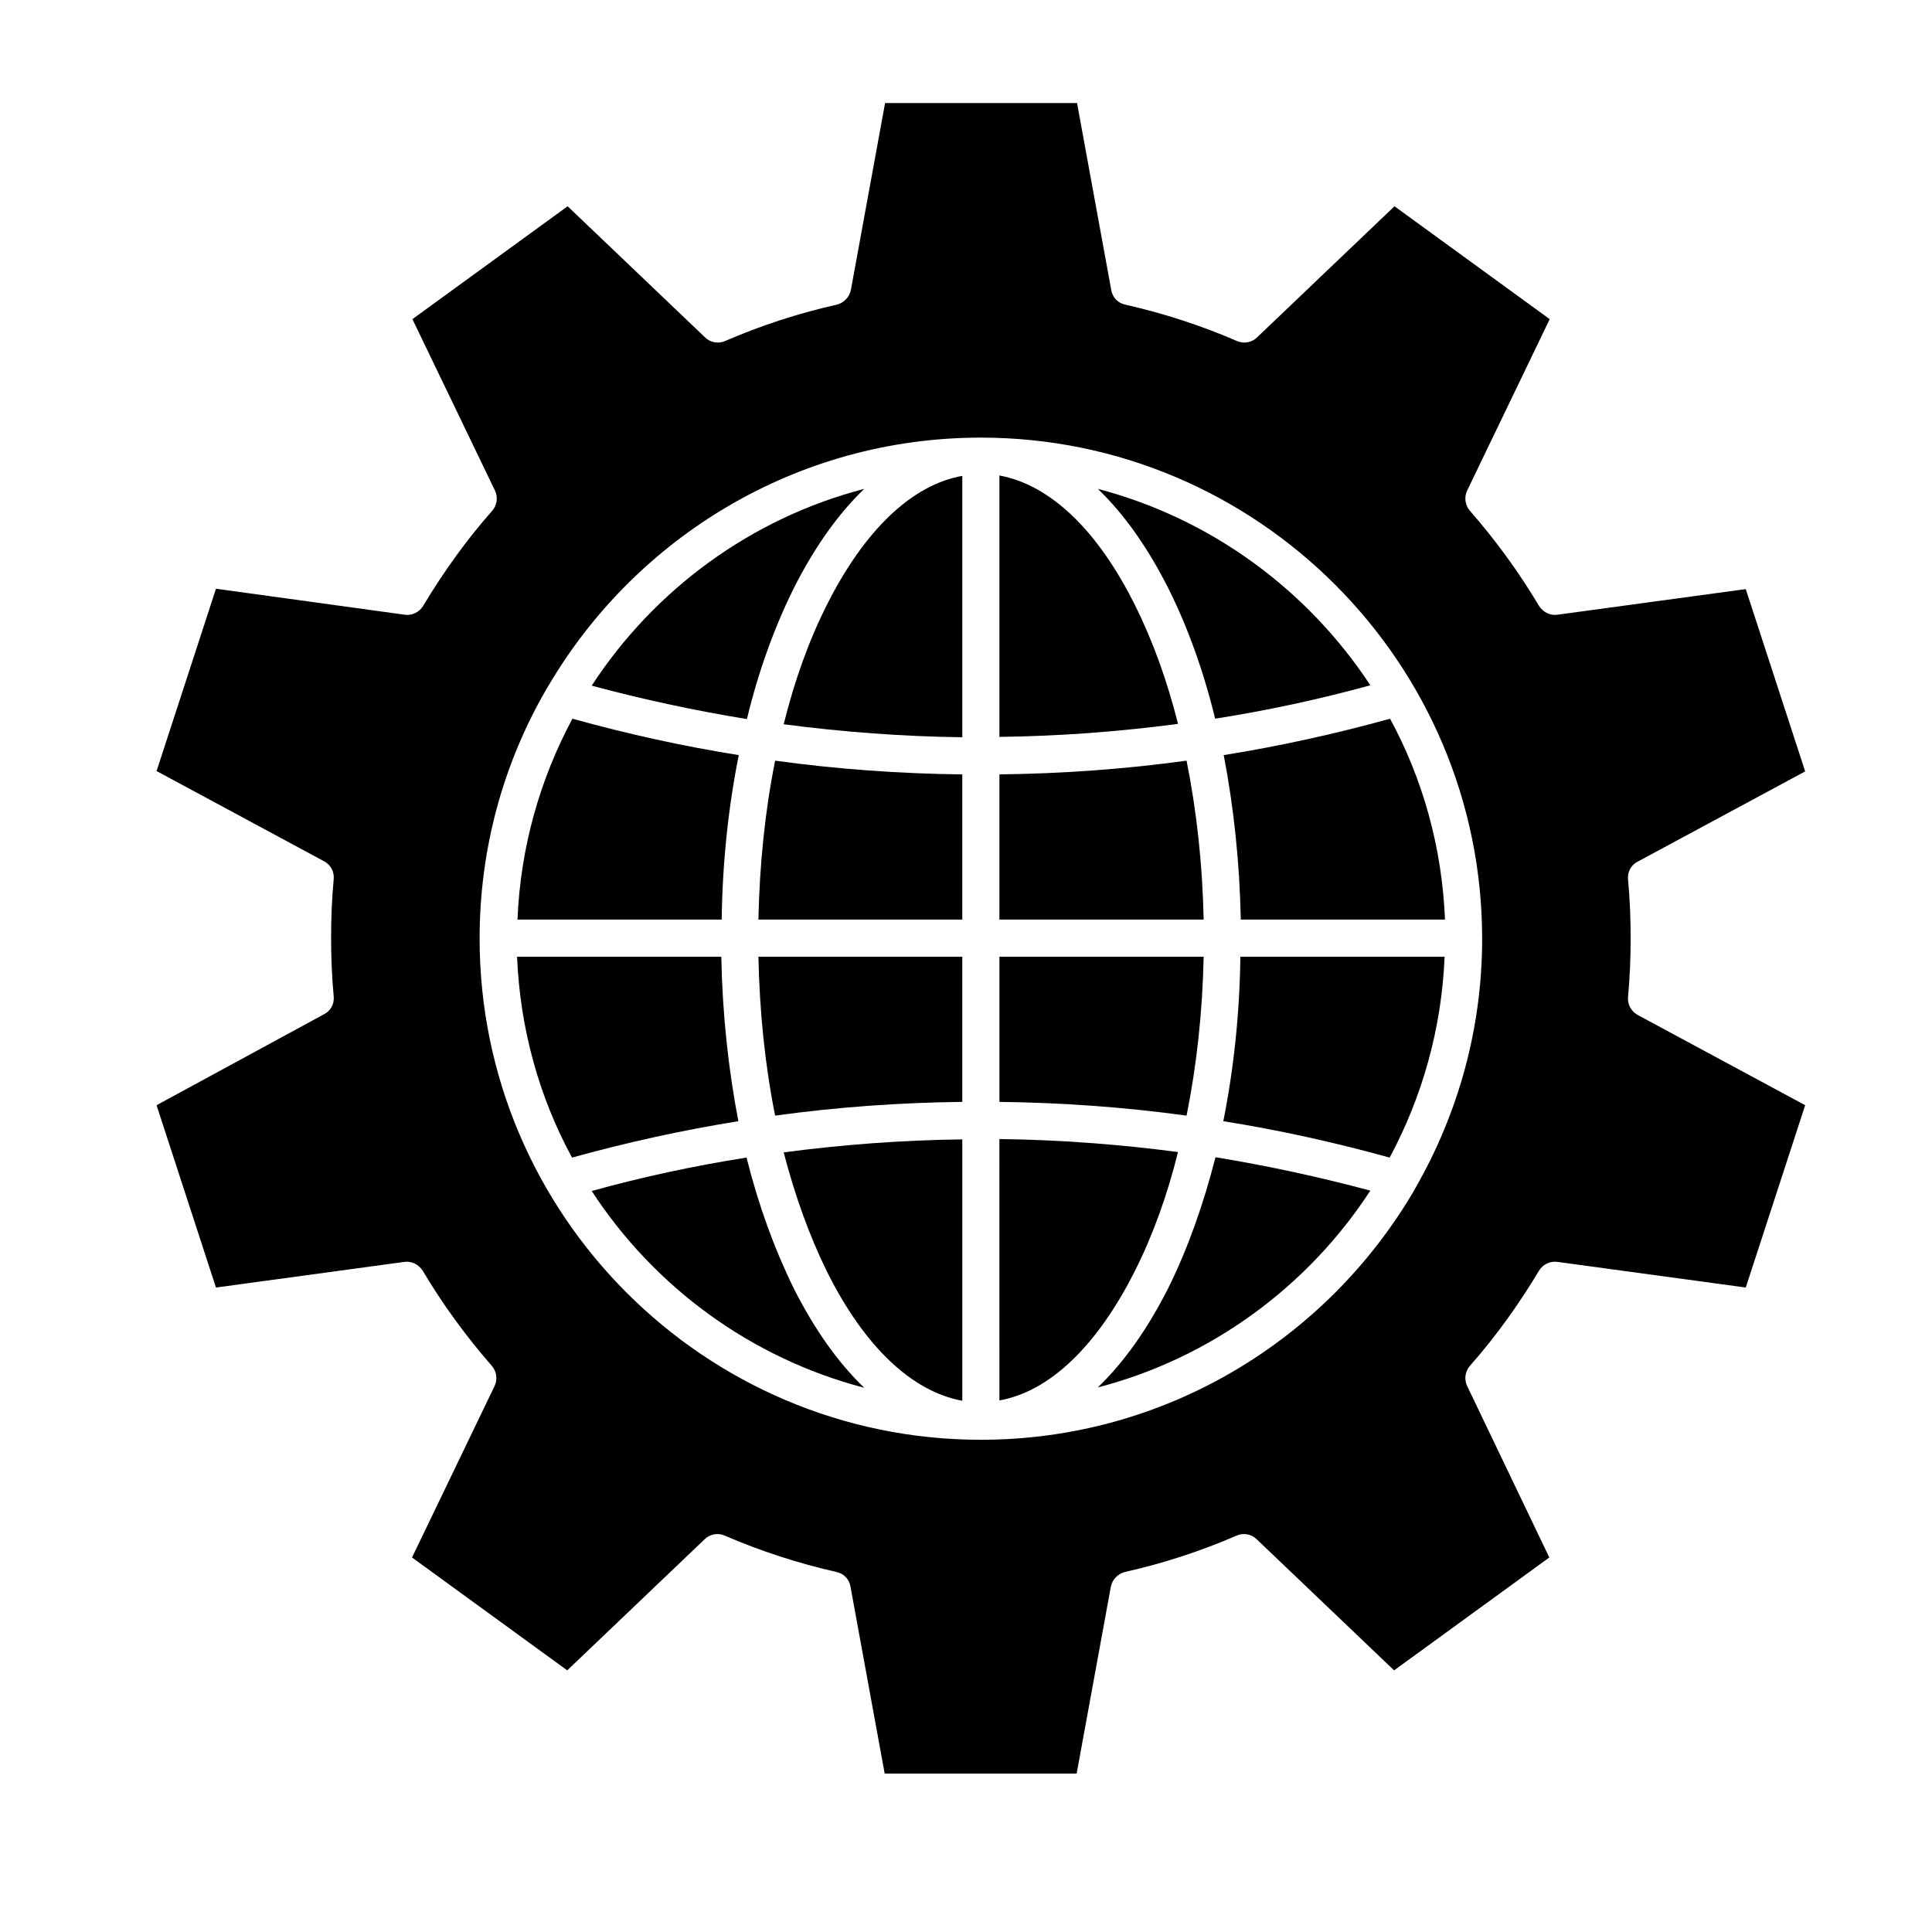
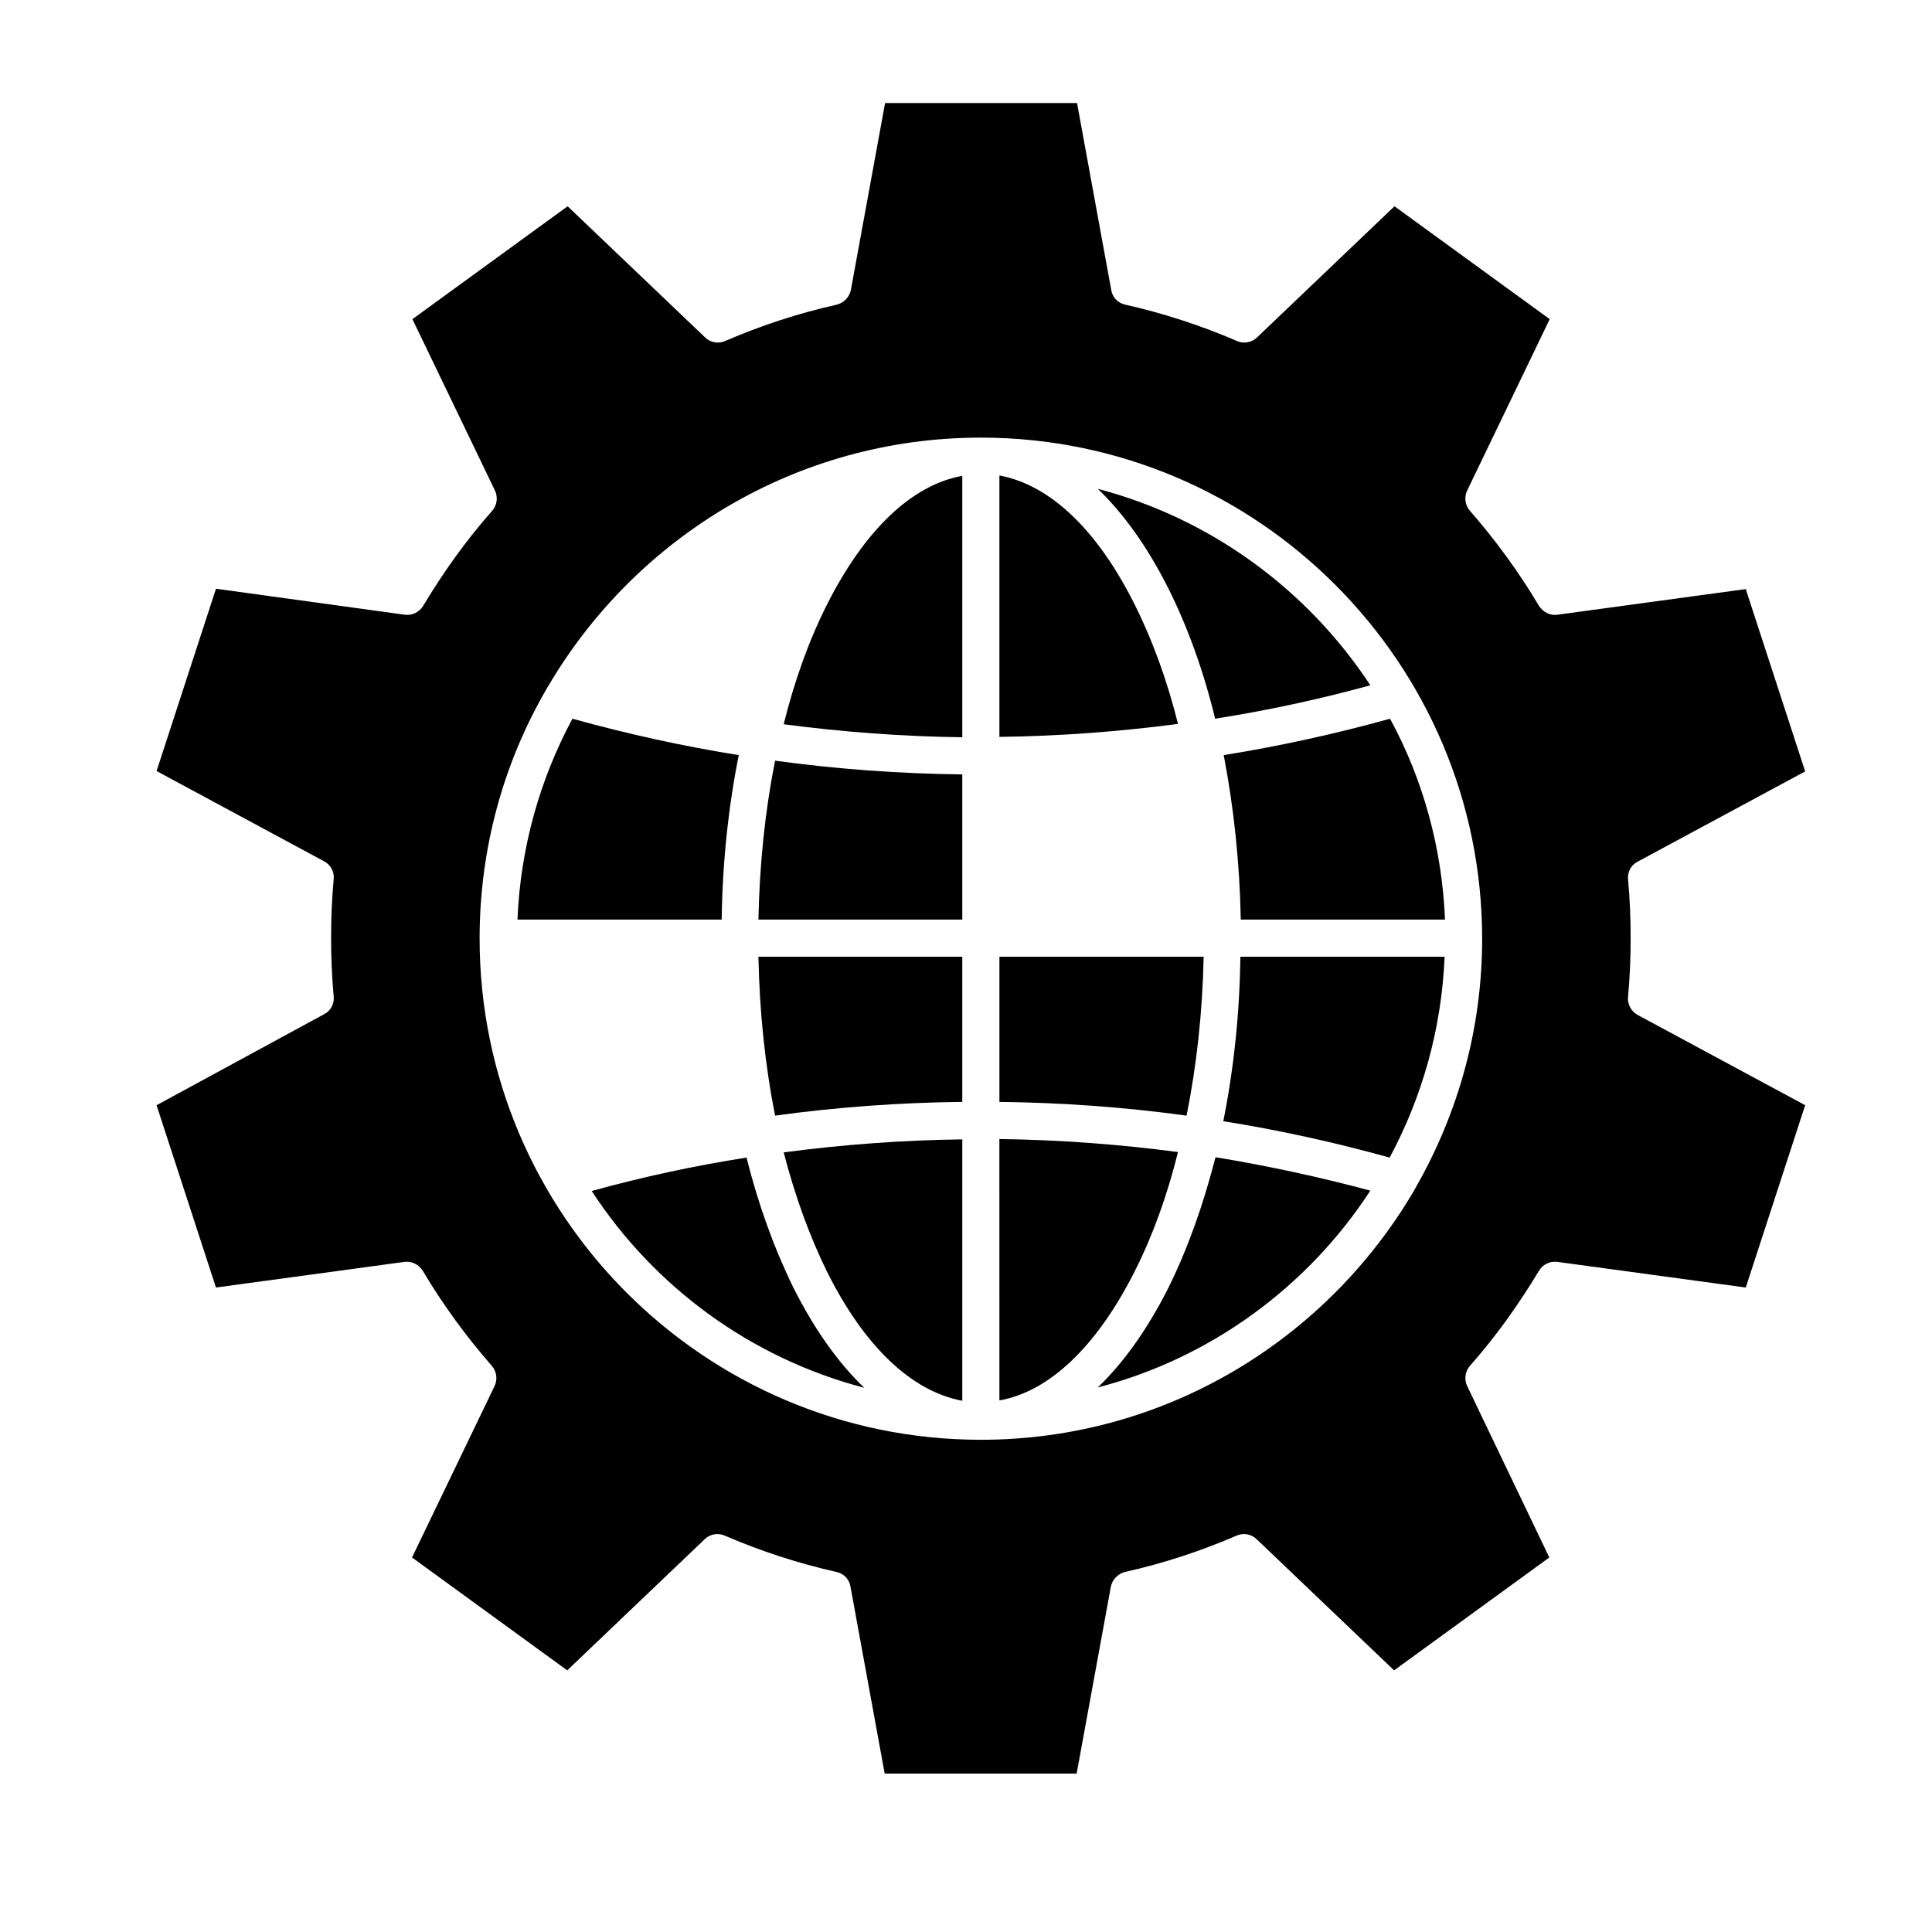
<svg xmlns="http://www.w3.org/2000/svg" fill="#000000" width="800px" height="800px" version="1.1" viewBox="144 144 512 512">
  <g>
    <path d="m344.99 387.7h54.023v-38.473c-16.531-0.195-33.16-1.379-49.594-3.641-2.656 13.184-4.133 27.449-4.43 42.113z" />
    <path d="m349.42 439.65c16.434-2.262 32.965-3.445 49.594-3.641v-38.473h-54.023c0.297 14.66 1.773 28.93 4.43 42.113z" />
    <path d="m444.77 304.35c-9.938-19.977-22.535-31.883-35.918-34.34v69.273c15.844-0.195 31.684-1.379 47.332-3.445-2.852-11.414-6.691-22.039-11.414-31.488z" />
    <path d="m363.1 480.88c9.938 19.977 22.535 31.883 35.918 34.34v-69.273c-15.844 0.195-31.684 1.379-47.332 3.445 2.953 11.414 6.789 22.043 11.414 31.488z" />
-     <path d="m458.45 345.58c-16.434 2.262-32.965 3.445-49.594 3.641v38.473l54.121 0.004c-0.297-14.664-1.871-28.93-4.527-42.117z" />
    <path d="m339.78 344.11c-14.859-2.363-29.52-5.609-44.082-9.645-8.562 15.941-13.777 34.047-14.562 53.234h54.121c0.195-15.152 1.77-29.812 4.523-43.59z" />
-     <path d="m354.34 299.93c5.512-10.922 11.809-19.777 18.695-26.371-30.012 7.773-55.695 26.766-72.227 52.152 13.578 3.641 27.258 6.594 41.133 8.855 3.051-12.695 7.281-24.305 12.398-34.637z" />
-     <path d="m335.15 397.54h-54.121c0.789 19.188 5.902 37.293 14.562 53.234 14.562-4.035 29.324-7.281 44.082-9.645-2.652-13.773-4.227-28.438-4.523-43.59z" />
    <path d="m341.84 450.77c-13.777 2.164-27.551 5.117-41.031 8.855 16.531 25.387 42.117 44.281 72.227 52.152-6.887-6.594-13.188-15.449-18.695-26.371-5.121-10.43-9.352-22.043-12.5-34.637z" />
    <path d="m363.1 304.35c-4.723 9.348-8.562 20.074-11.414 31.586 15.742 2.066 31.586 3.246 47.332 3.445v-69.273c-13.285 2.363-25.879 14.27-35.918 34.242z" />
    <path d="m434.93 273.55c6.887 6.594 13.188 15.449 18.695 26.371 5.117 10.234 9.348 21.941 12.398 34.539 13.777-2.164 27.551-5.117 41.133-8.855-16.629-25.289-42.215-44.184-72.227-52.055z" />
    <path d="m462.98 397.54h-54.121v38.473c16.531 0.195 33.16 1.379 49.594 3.641 2.656-13.184 4.231-27.453 4.527-42.113z" />
    <path d="m472.82 387.7h54.121c-0.789-19.188-5.902-37.293-14.562-53.234-14.562 4.035-29.324 7.281-44.082 9.645 2.652 13.773 4.227 28.434 4.523 43.59z" />
    <path d="m453.62 485.31c-5.512 10.922-11.809 19.777-18.695 26.371 30.012-7.773 55.695-26.766 72.227-52.152-13.578-3.641-27.258-6.594-41.031-8.855-3.25 12.691-7.383 24.305-12.5 34.637z" />
    <path d="m468.19 441.13c14.859 2.363 29.52 5.609 44.082 9.645 8.562-15.941 13.777-34.047 14.562-53.234h-54.121c-0.195 15.152-1.77 29.816-4.523 43.59z" />
    <path d="m456.18 449.3c-15.742-2.066-31.586-3.246-47.332-3.445l0.004 69.273c13.285-2.363 25.879-14.367 35.918-34.34 4.719-9.348 8.559-19.977 11.41-31.488z" />
    <path d="m575.45 408.16c0.492-5.215 0.688-10.527 0.688-15.547 0-5.117-0.195-10.332-0.688-15.547-0.195-1.969 0.789-3.836 2.559-4.723l44.379-23.91-15.742-48.316-49.891 6.789c-1.969 0.297-3.836-0.688-4.922-2.363-5.312-8.953-11.512-17.418-18.301-25.191-1.277-1.477-1.574-3.641-0.688-5.41l21.844-45.363-41.133-29.914-36.406 34.734c-1.379 1.379-3.543 1.77-5.312 0.984-9.543-4.133-19.582-7.379-29.617-9.645-1.969-0.395-3.445-1.969-3.738-3.938l-9.055-49.496h-50.871l-9.055 49.496c-0.395 1.969-1.871 3.445-3.738 3.938-10.137 2.262-20.074 5.512-29.617 9.645-1.77 0.789-3.938 0.395-5.312-0.984l-36.406-34.734-41.133 29.914 21.844 45.363c0.887 1.77 0.59 3.938-0.688 5.41-6.887 7.773-12.988 16.336-18.301 25.191-0.984 1.672-2.953 2.656-4.922 2.363l-49.992-6.887-15.742 48.316 44.379 23.91c1.77 0.887 2.754 2.856 2.559 4.723-0.492 5.215-0.688 10.527-0.688 15.547s0.195 10.332 0.688 15.547c0.195 1.969-0.789 3.836-2.559 4.723l-44.383 24.109 15.742 48.316 49.891-6.789c1.969-0.297 3.836 0.688 4.922 2.363 5.312 8.953 11.512 17.418 18.301 25.191 1.277 1.477 1.574 3.641 0.688 5.41l-21.844 45.363 41.133 29.914 36.406-34.734c1.379-1.379 3.543-1.77 5.312-0.984 9.543 4.133 19.582 7.379 29.617 9.645 1.969 0.395 3.445 1.969 3.738 3.938l9.055 49.496h50.871l9.055-49.496c0.395-1.969 1.871-3.445 3.738-3.938 10.137-2.262 20.074-5.512 29.617-9.645 1.77-0.789 3.938-0.395 5.312 0.984l36.406 34.734 41.133-29.914-21.738-45.367c-0.887-1.77-0.59-3.938 0.688-5.41 6.887-7.773 12.988-16.336 18.301-25.191 0.984-1.672 2.953-2.656 4.922-2.363l49.891 6.789 15.742-48.316-44.379-23.91c-1.77-0.98-2.754-2.852-2.559-4.82zm-56.188 50.383c-0.195 0.395-0.395 0.688-0.59 1.082-23.125 39.359-65.828 65.93-114.73 65.93-73.211 0-132.84-59.629-132.84-132.84 0-24.008 6.394-46.543 17.613-65.93 0.195-0.395 0.395-0.688 0.59-0.984 23.125-39.359 65.828-65.828 114.64-65.828 73.211 0 132.84 59.629 132.84 132.84 0 23.812-6.394 46.246-17.516 65.73z" />
  </g>
</svg>